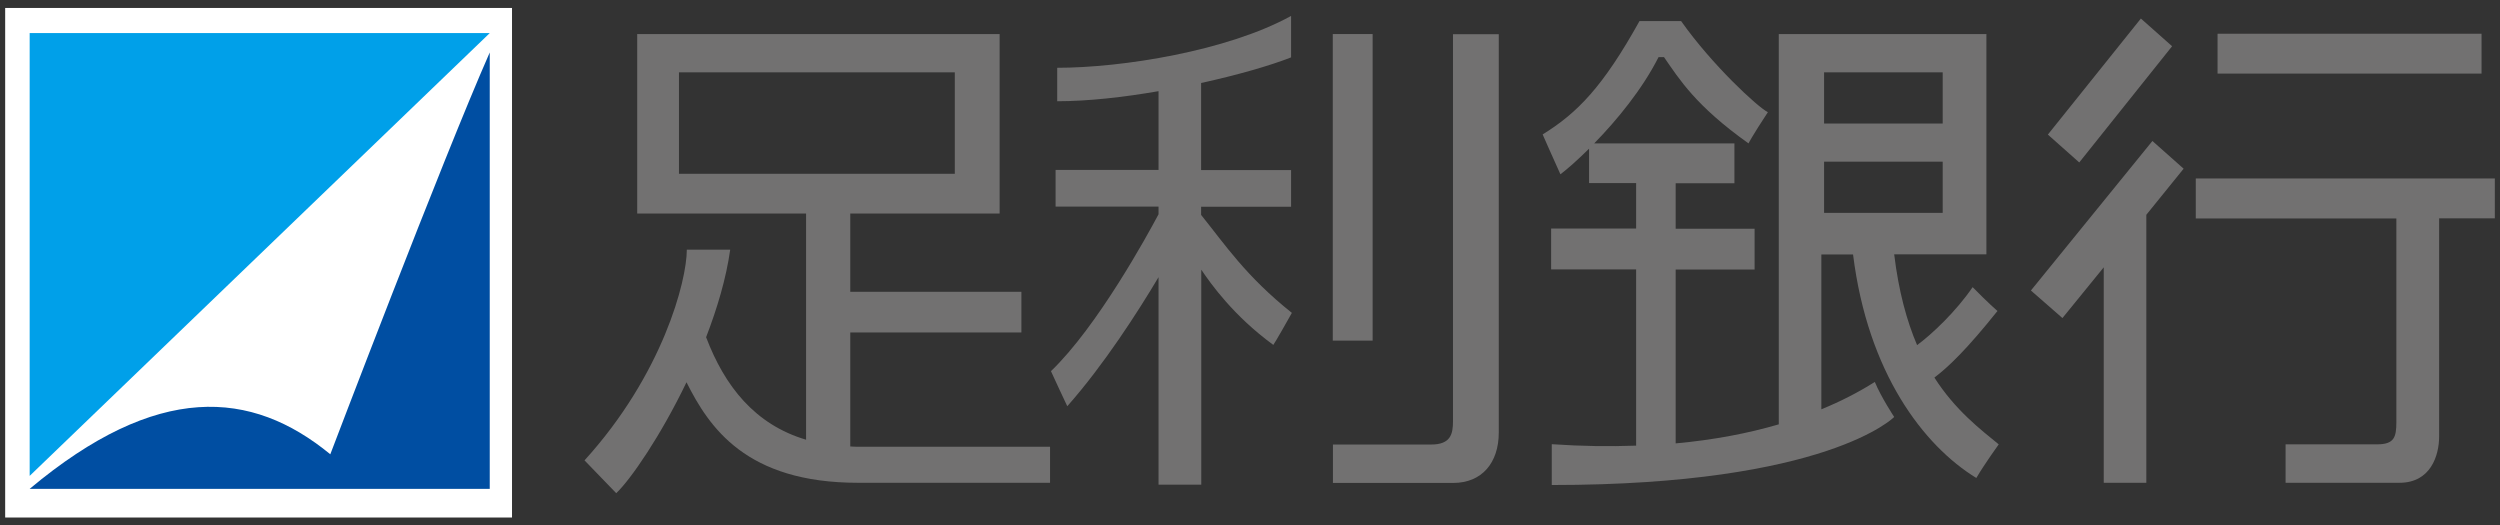
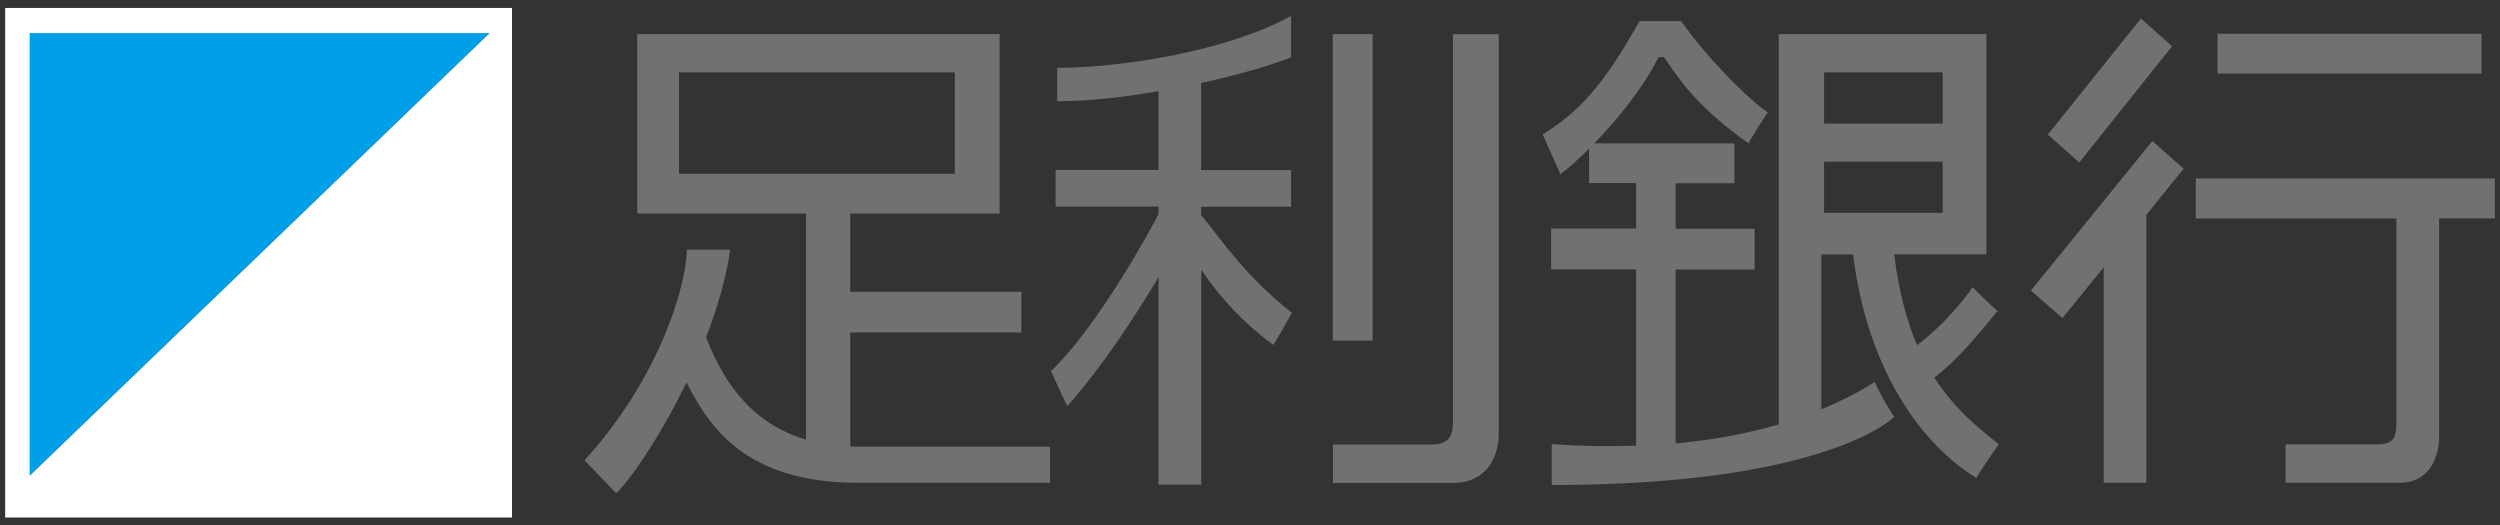
<svg xmlns="http://www.w3.org/2000/svg" width="157" height="33" viewBox="0 0 157 33" fill="none">
  <rect x="0" y="0" width="157" height="33" fill="#333333" stroke="none" />
  <path d="M0.325 0.5V32.5H32.154V0.5H0.325Z" fill="white" />
  <path d="M53.879 28.057C53.718 28.057 53.547 28.047 53.397 28.037V20.878H64.144V18.325H53.397V13.409H62.776V2.139H40.016V13.409H50.622V27.614C47.395 26.659 45.505 24.236 44.349 21.19C44.338 21.19 44.338 21.19 44.338 21.19C45.042 19.36 45.605 17.48 45.856 15.681C44.59 15.681 43.132 15.681 43.132 15.681C43.132 17.631 41.624 23.502 36.708 28.911C36.708 28.911 38.186 30.439 38.699 30.972C39.603 30.118 41.493 27.373 43.112 24.005C44.529 26.83 46.842 30.319 53.879 30.319C63.611 30.319 65.943 30.319 65.943 30.319V28.057C65.953 28.057 57.679 28.057 53.879 28.057ZM42.639 10.915V4.542H59.961V10.915H42.639Z" fill="#727171" />
  <path d="M75.43 13.496V12.984H81.08V10.681H75.43V5.212C77.722 4.71 79.773 4.117 81.08 3.604C81.08 3.111 81.08 2.106 81.08 1C77.089 3.202 70.474 4.257 66.392 4.257C66.392 4.861 66.392 5.906 66.392 6.358C68.322 6.358 70.564 6.107 72.756 5.725V10.671H66.291V12.974H72.756V13.456C72.062 14.763 68.915 20.514 66 23.308C66.392 24.163 66.643 24.706 67.025 25.51C69.318 22.927 71.489 19.538 72.756 17.407V30.436H75.44V16.935C76.043 17.829 77.471 19.84 79.964 21.66C79.964 21.66 80.115 21.459 81.13 19.649C78.245 17.347 76.958 15.396 75.43 13.496Z" fill="#727171" />
  <path d="M91.248 2.139C91.248 2.139 91.248 25.664 91.248 26.458C91.248 27.262 91.097 27.916 89.88 27.916C89.157 27.916 83.708 27.916 83.708 27.916V30.329C83.708 30.329 89.448 30.329 91.258 30.329C93.057 30.329 94.123 29.072 94.123 27.162C94.123 25.754 94.123 2.149 94.123 2.149H91.248V2.139Z" fill="#727171" />
  <path d="M121.479 23.713C122.394 23.02 123.55 21.894 125.44 19.531C125.44 19.531 124.837 19.008 123.881 18.033C122.846 19.551 121.328 20.989 120.393 21.673C119.749 20.165 119.237 18.305 118.955 15.972H124.746V2.139H114.381H112.441H111.707V26.649C109.817 27.202 107.665 27.624 105.232 27.845V16.927H110.189V14.364H105.232V11.509H108.922V9.005H100.115C101.533 7.558 103.151 5.587 104.157 3.586C104.157 3.586 104.157 3.586 104.498 3.586C105.474 4.994 106.489 6.643 109.807 9.005C109.807 9.005 109.998 8.603 111.023 7.045C110.4 6.743 107.525 4.089 105.574 1.324C105.574 1.324 104.016 1.324 102.96 1.324C100.668 5.446 99.06 7.095 96.878 8.442C96.878 8.442 97.562 10.001 97.994 10.946C98.436 10.614 99.08 10.041 99.793 9.337V11.498H102.749V14.354H97.411V16.917H102.749V27.986C101.1 28.046 99.341 28.026 97.451 27.896C97.451 28.549 97.451 29.957 97.451 30.459C114.773 30.459 118.955 26.186 118.955 26.186C118.955 26.186 118.131 24.94 117.739 23.985C116.754 24.608 115.638 25.191 114.381 25.704V15.982H116.372C117.296 23.412 120.795 27.986 124.113 30.017C124.646 29.112 125.52 27.906 125.52 27.906C124.354 26.951 122.806 25.774 121.479 23.713ZM114.552 4.542H122.001V7.759H114.552V4.542ZM114.552 13.368V10.151H122.001V13.368H114.552Z" fill="#727171" />
  <path d="M136.408 2.903L134.447 1.164L128.606 8.452L130.577 10.202L136.408 2.903Z" fill="#727171" />
  <path d="M127.541 18.244L129.521 19.974L132.115 16.787V30.319H134.789V13.489L137.132 10.594L135.171 8.854L127.541 18.244Z" fill="#727171" />
  <path d="M137.895 11.217V13.72H150.492C150.492 13.72 150.492 25.553 150.492 26.508C150.492 27.463 150.352 27.905 149.276 27.905C148.21 27.905 143.535 27.905 143.535 27.905V30.318C143.535 30.318 148.733 30.318 150.693 30.318C152.644 30.318 153.177 28.609 153.177 27.413C153.177 26.196 153.177 13.71 153.177 13.71H156.675V11.207H137.895V11.217Z" fill="#727171" />
  <path d="M155.841 2.119H139.263V4.622H155.841V2.119Z" fill="#727171" />
  <path d="M86.201 2.139H83.698V21.391H86.201V2.139Z" fill="#727171" />
  <path d="M30.756 2.078H1.863V29.886L30.756 2.078Z" fill="#00A0E9" />
-   <path d="M20.743 28.529C15.787 24.457 9.875 23.995 1.863 30.7H30.756V3.295C27.76 10.091 20.743 28.529 20.743 28.529Z" fill="#004EA2" />
</svg>